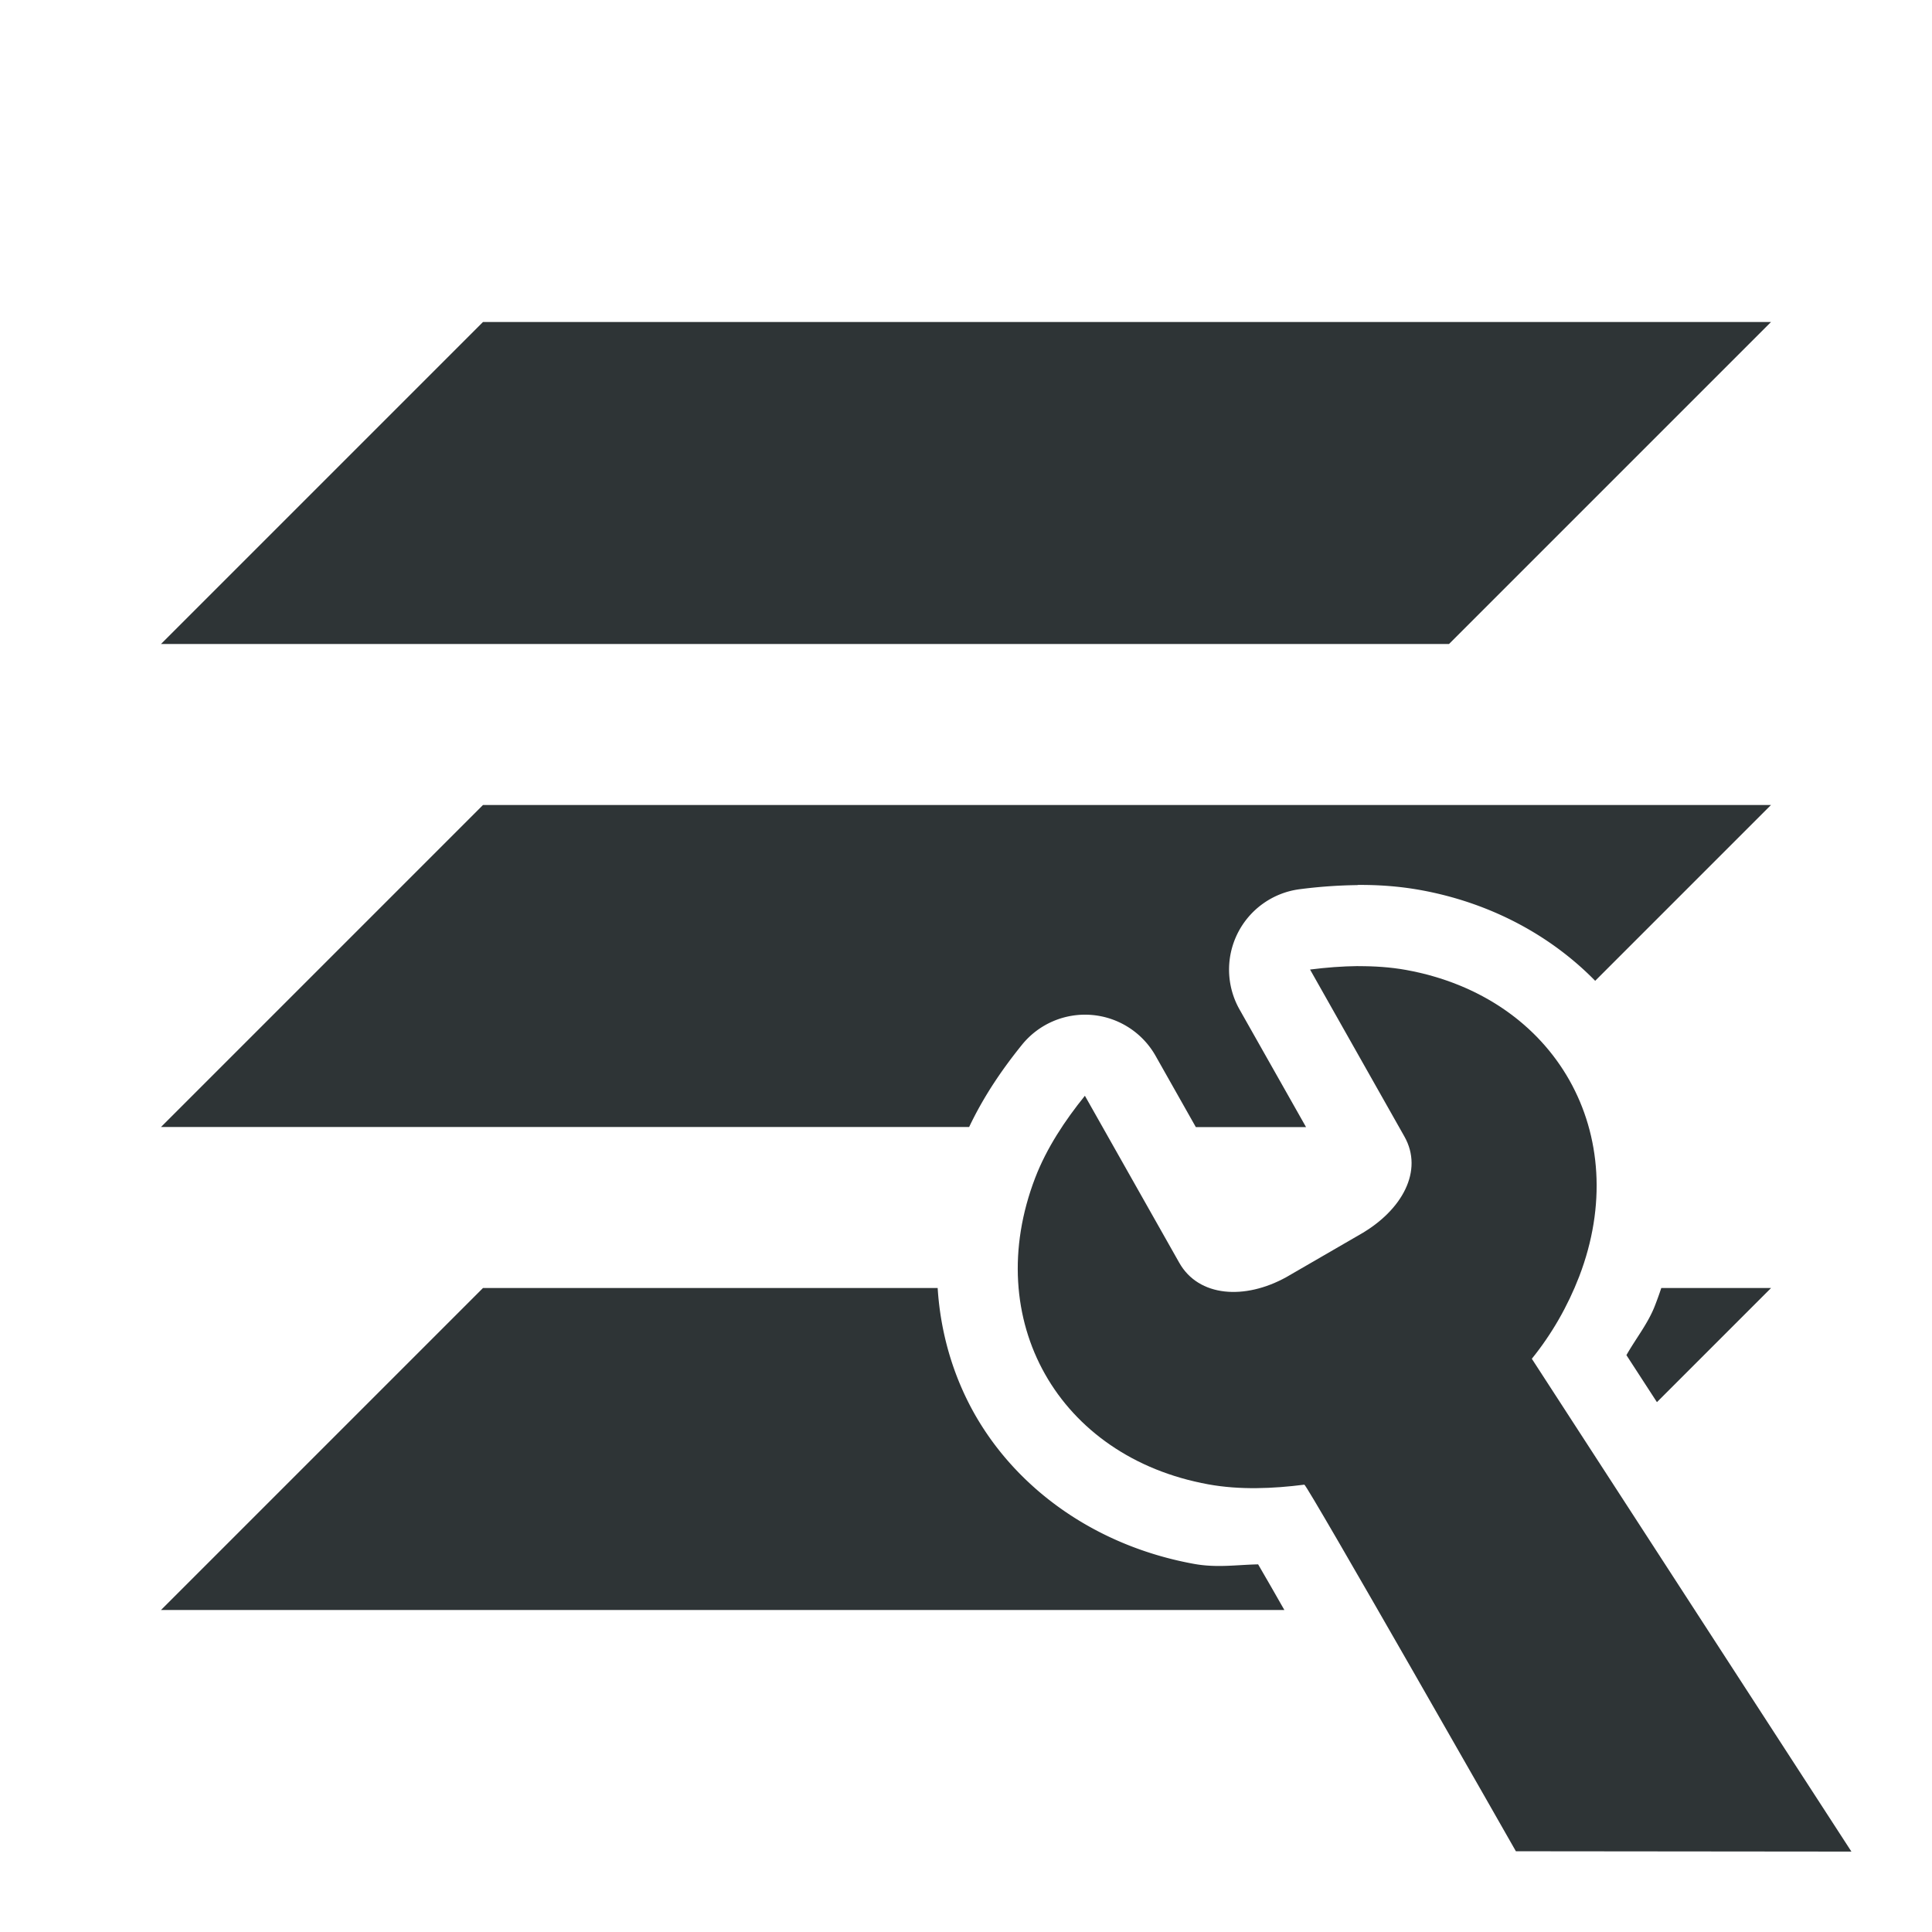
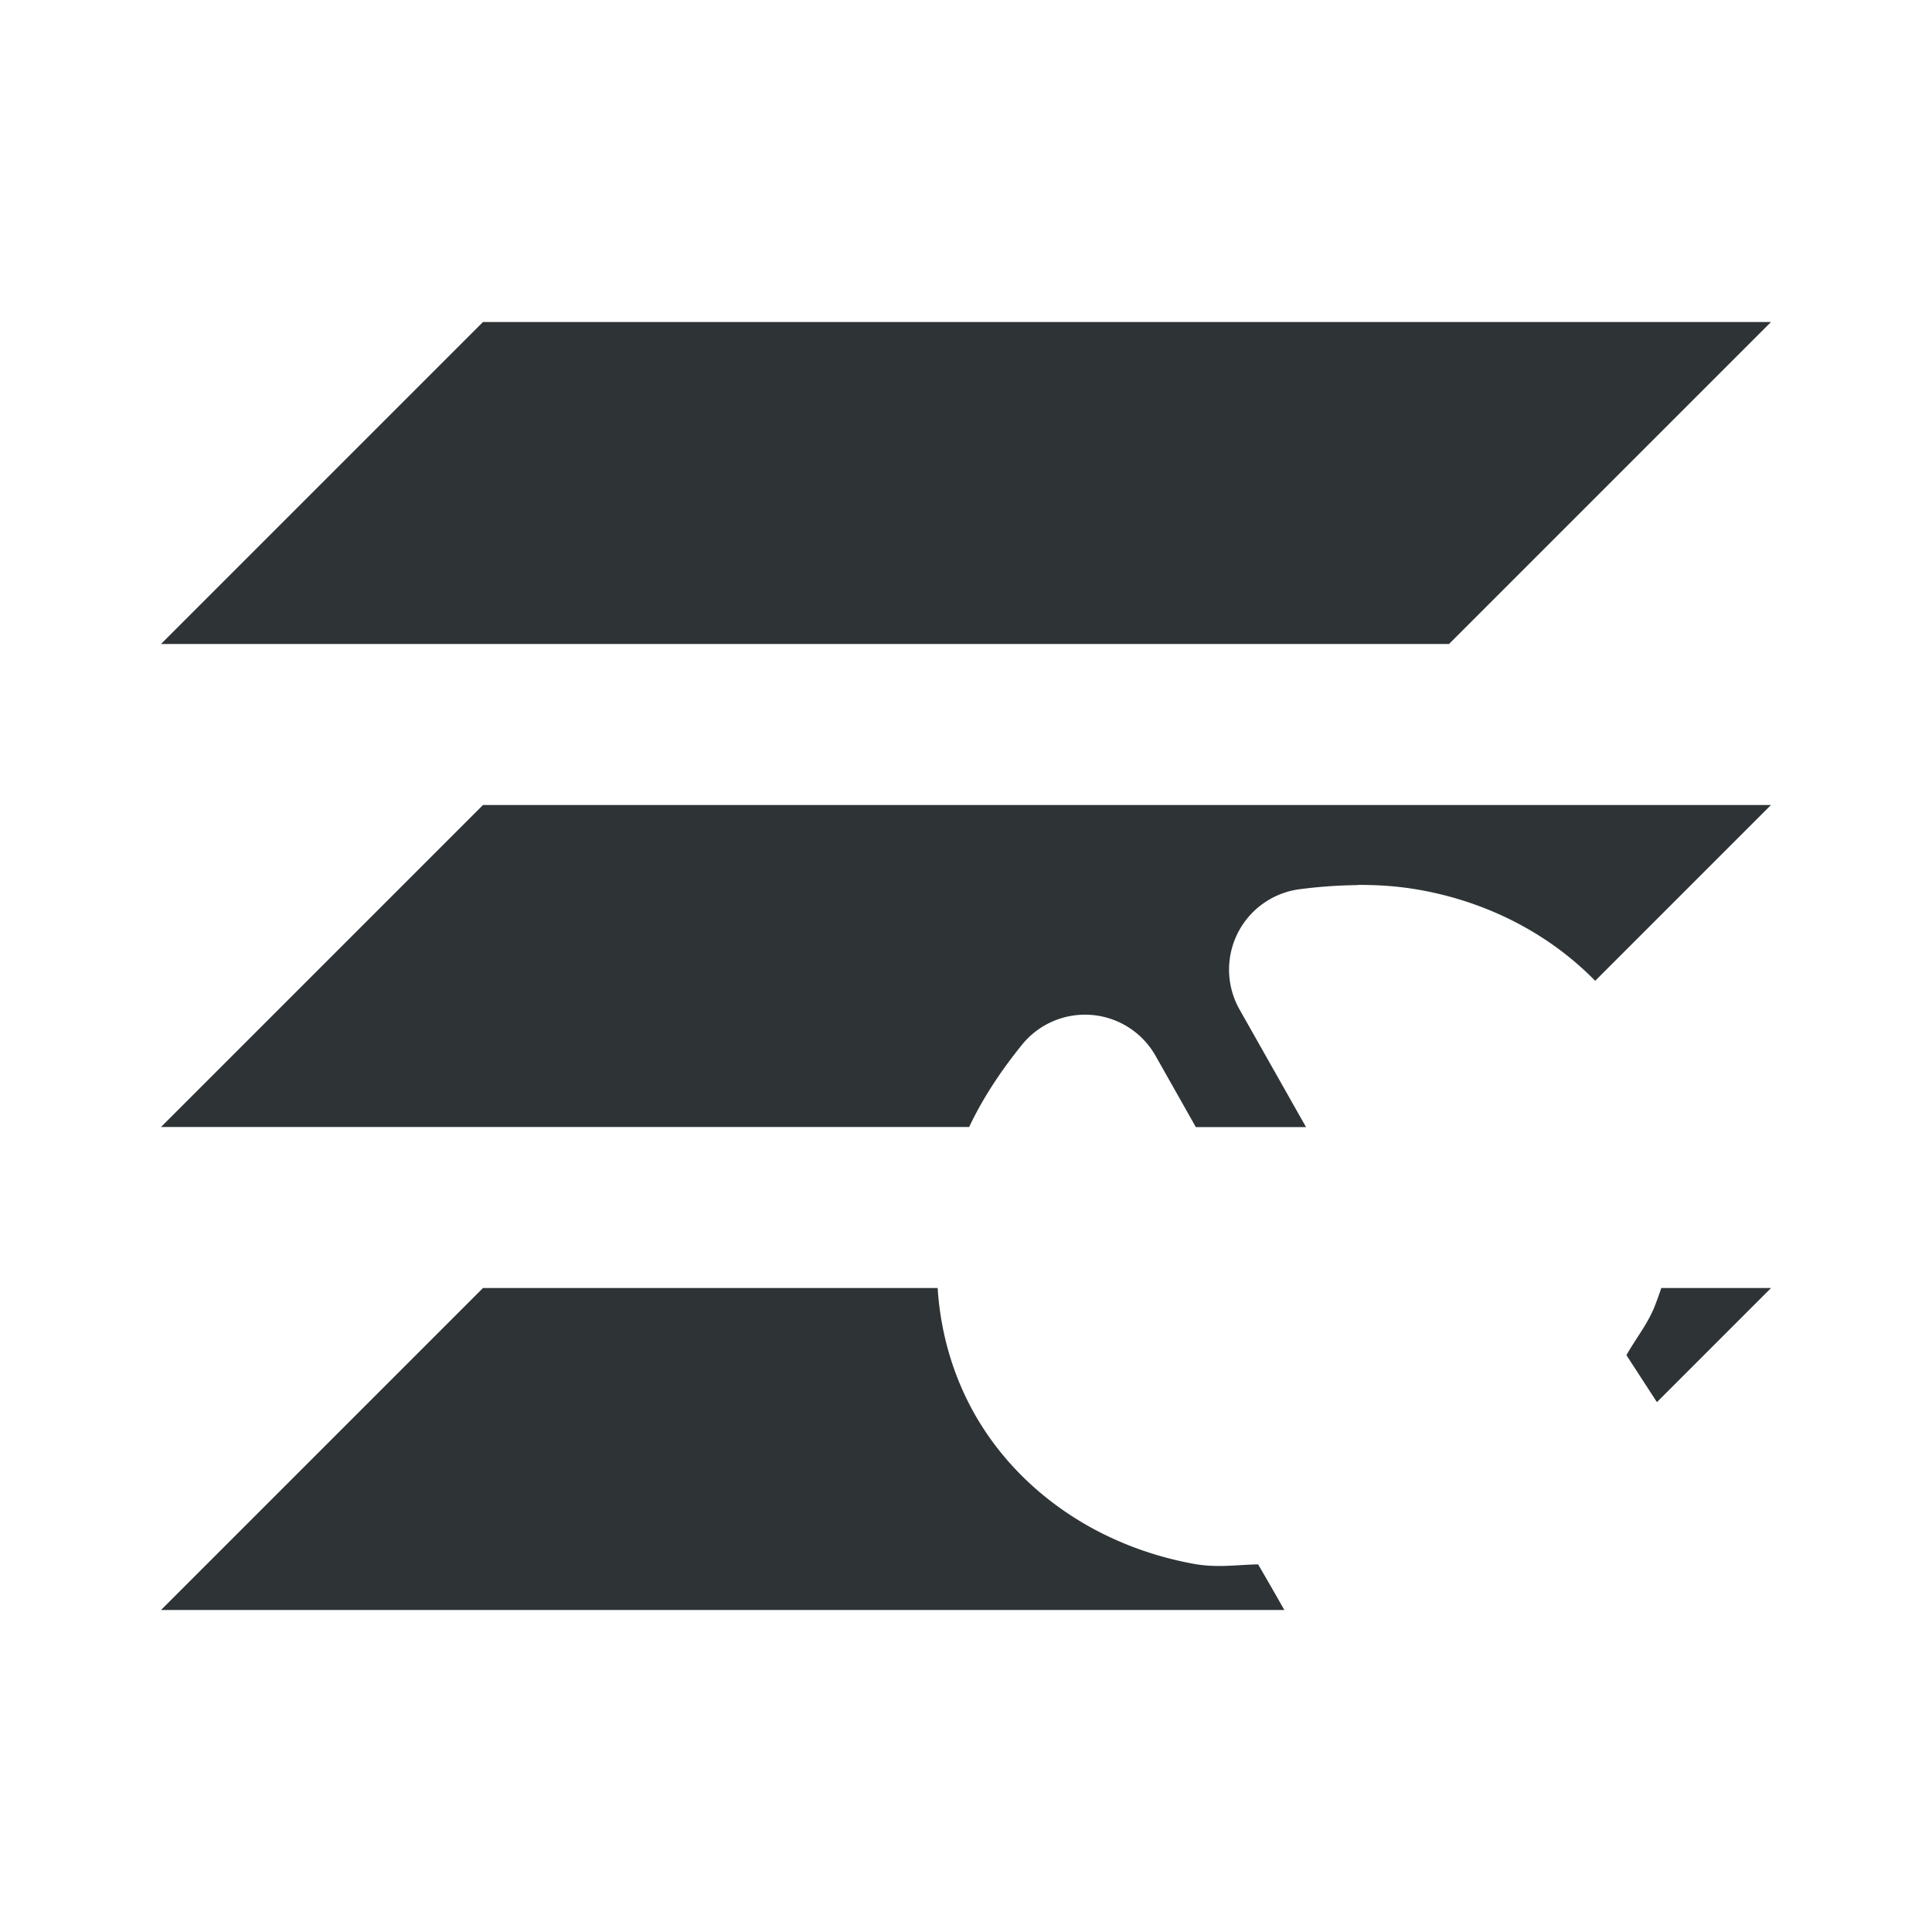
<svg xmlns="http://www.w3.org/2000/svg" viewBox="0 0 24 24">
  <g fill="#2e3436">
    <path d="m6 4-4 4h16l4-4zm0 6-4 4h10.039c.186-.392.42-.729.656-1.021a1.007 1.007 0 0 1 1.66.137l.5.885h1.369l-.826-1.461a1.007 1.007 0 0 1 .748-1.494c.23-.03.471-.048.717-.051a1.007 1.007 0 0 0 .002-.002c.249-.002.511.015.783.064.859.156 1.611.558 2.168 1.127l2.184-2.184zm0 6-4 4h13.955c-.061-.106-.143-.251-.197-.344-.054-.093-.084-.145-.129-.223-.265.005-.511.046-.797-.006-1.195-.217-2.185-.907-2.727-1.865-.267-.474-.422-1.007-.457-1.562zm14.637 0c-.024.073-.05.145-.078.217-.085.222-.238.41-.355.617l.379.584 1.418-1.418z" />
-     <path d="m16.872 12.001c-.2.002-.401.018-.598.043l1.172 2.074c.241.426-.029.915-.541 1.211l-.924.535c-.517.287-1.091.249-1.332-.178l-1.172-2.074c-.248.307-.475.649-.617 1.018-.678 1.765.285 3.47 2.15 3.809.39.071.801.054 1.193.004.032-.005 2.628 4.554 2.628 4.554l4.168.004-3.97-6.122c.248-.307.446-.653.588-1.021.678-1.765-.285-3.47-2.15-3.809-.195-.035-.395-.048-.596-.047z" stroke-width="3" />
  </g>
</svg>